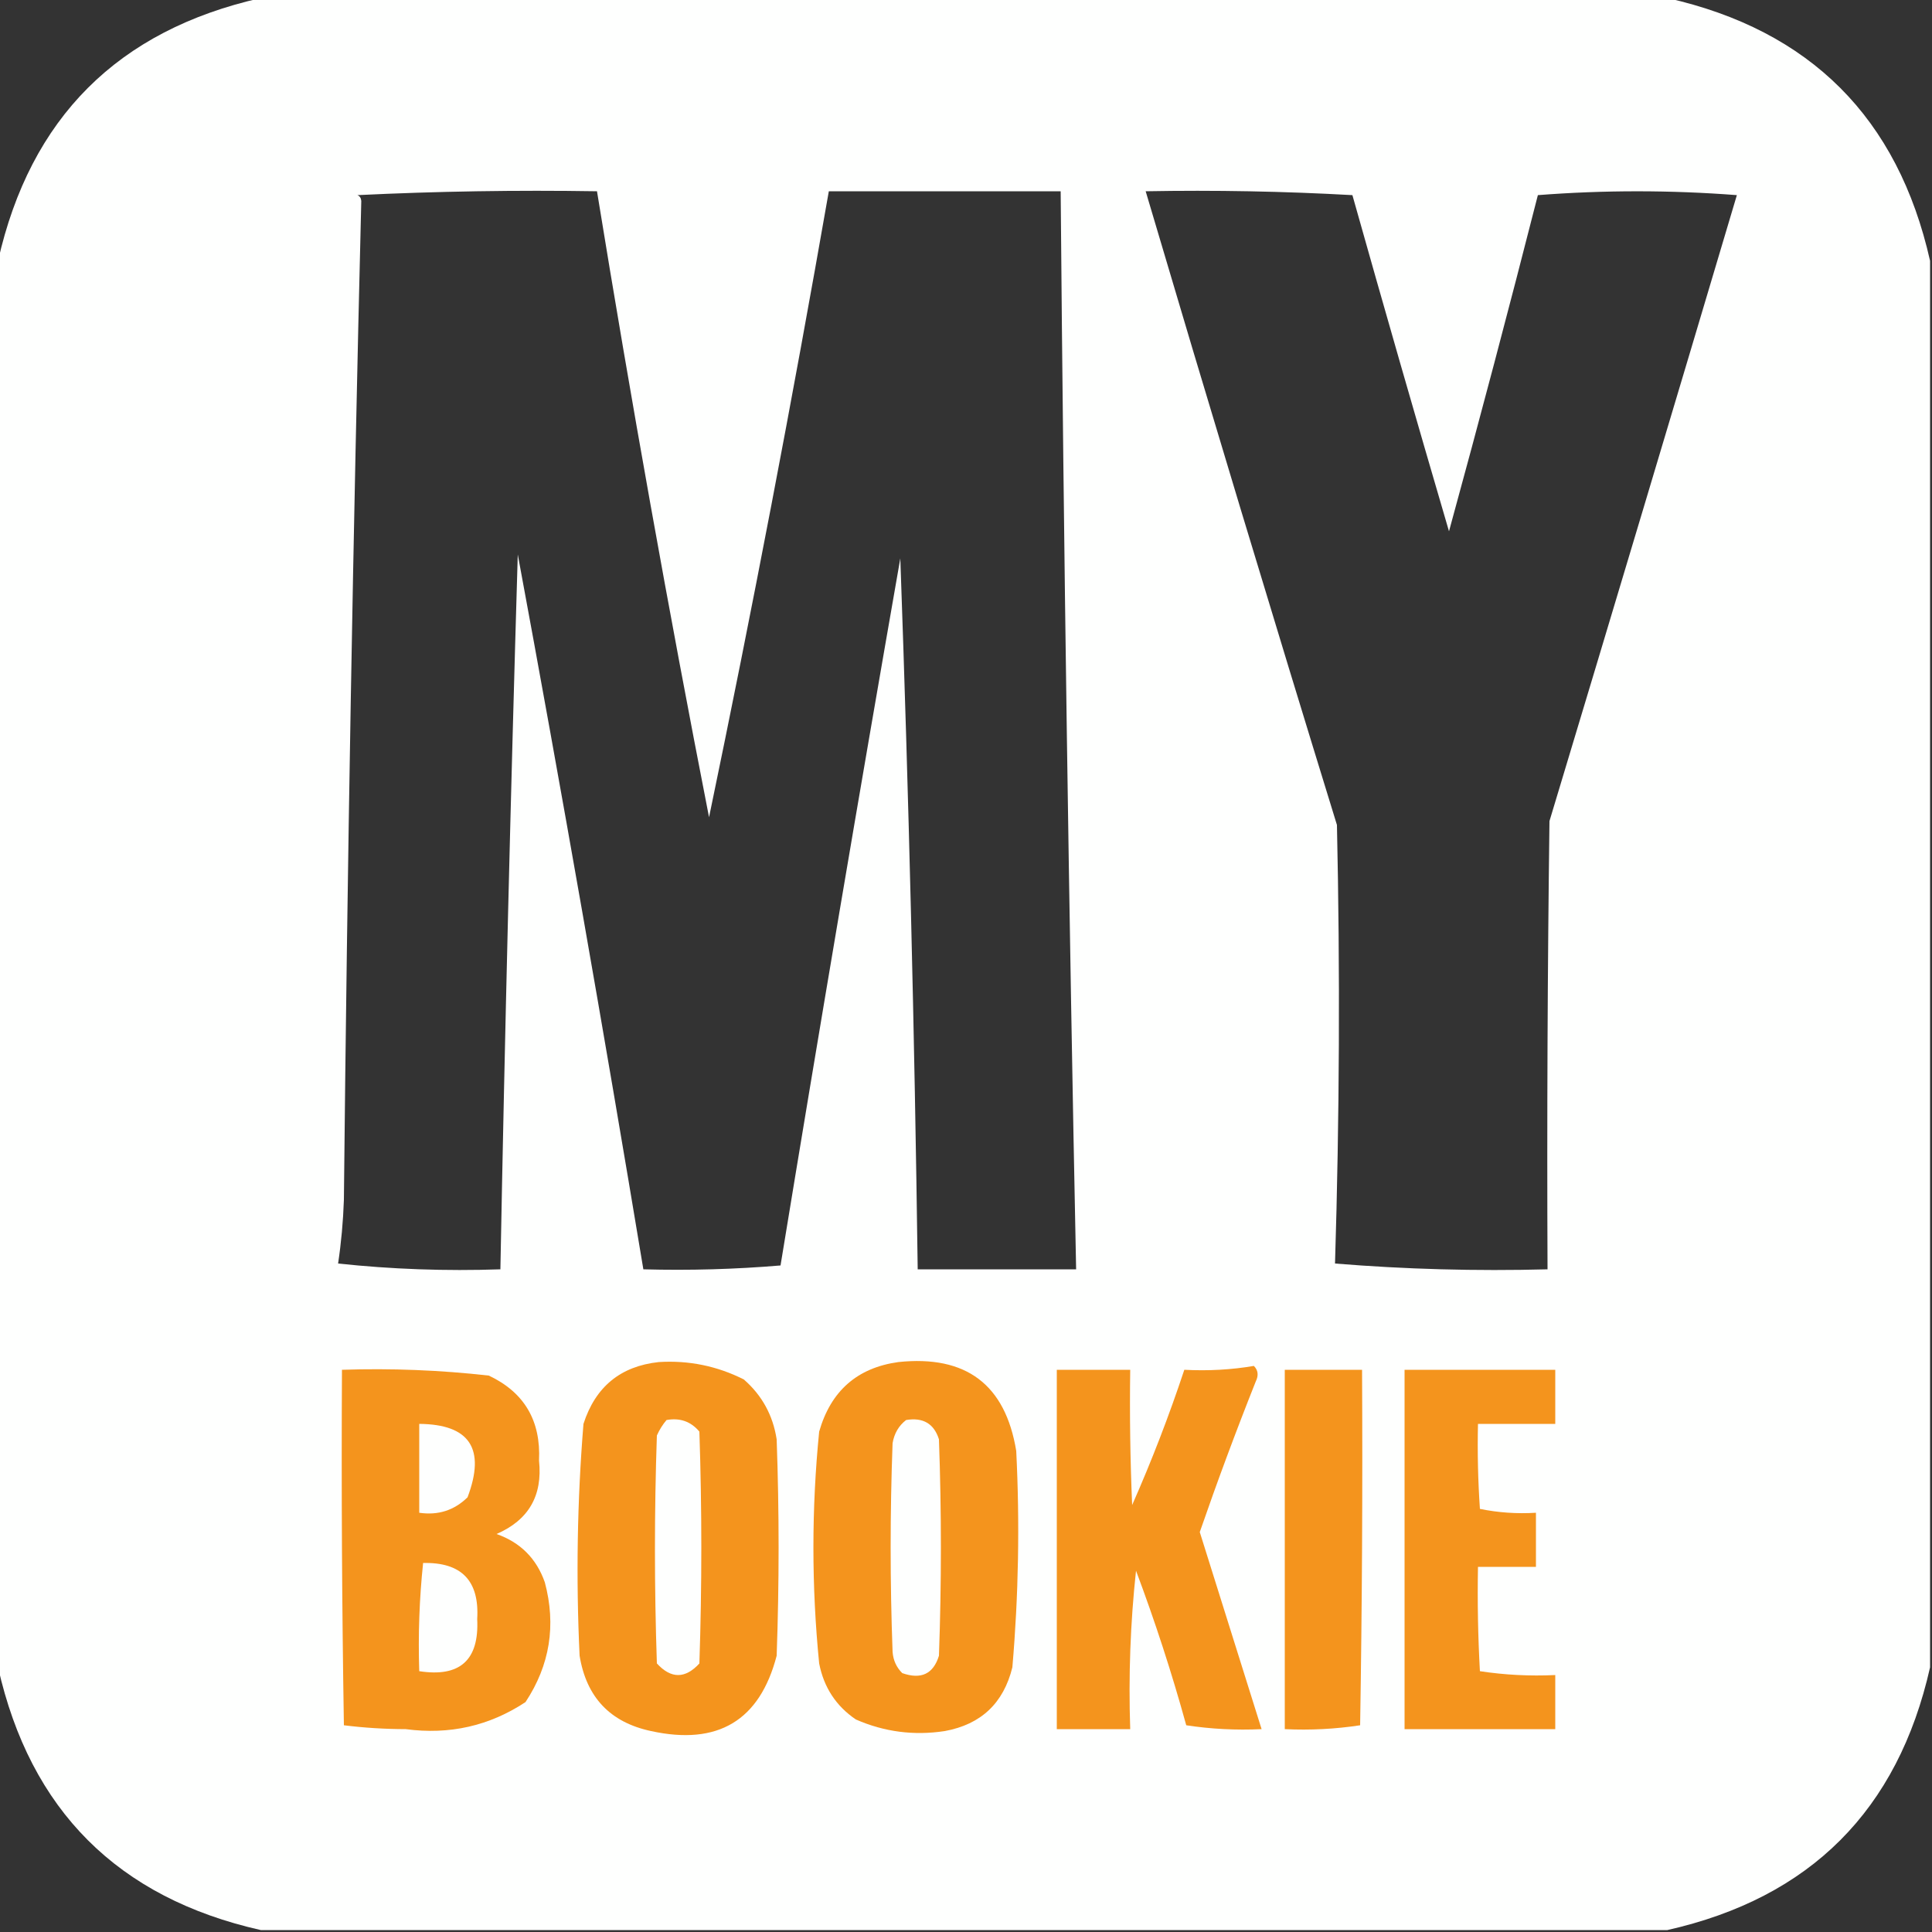
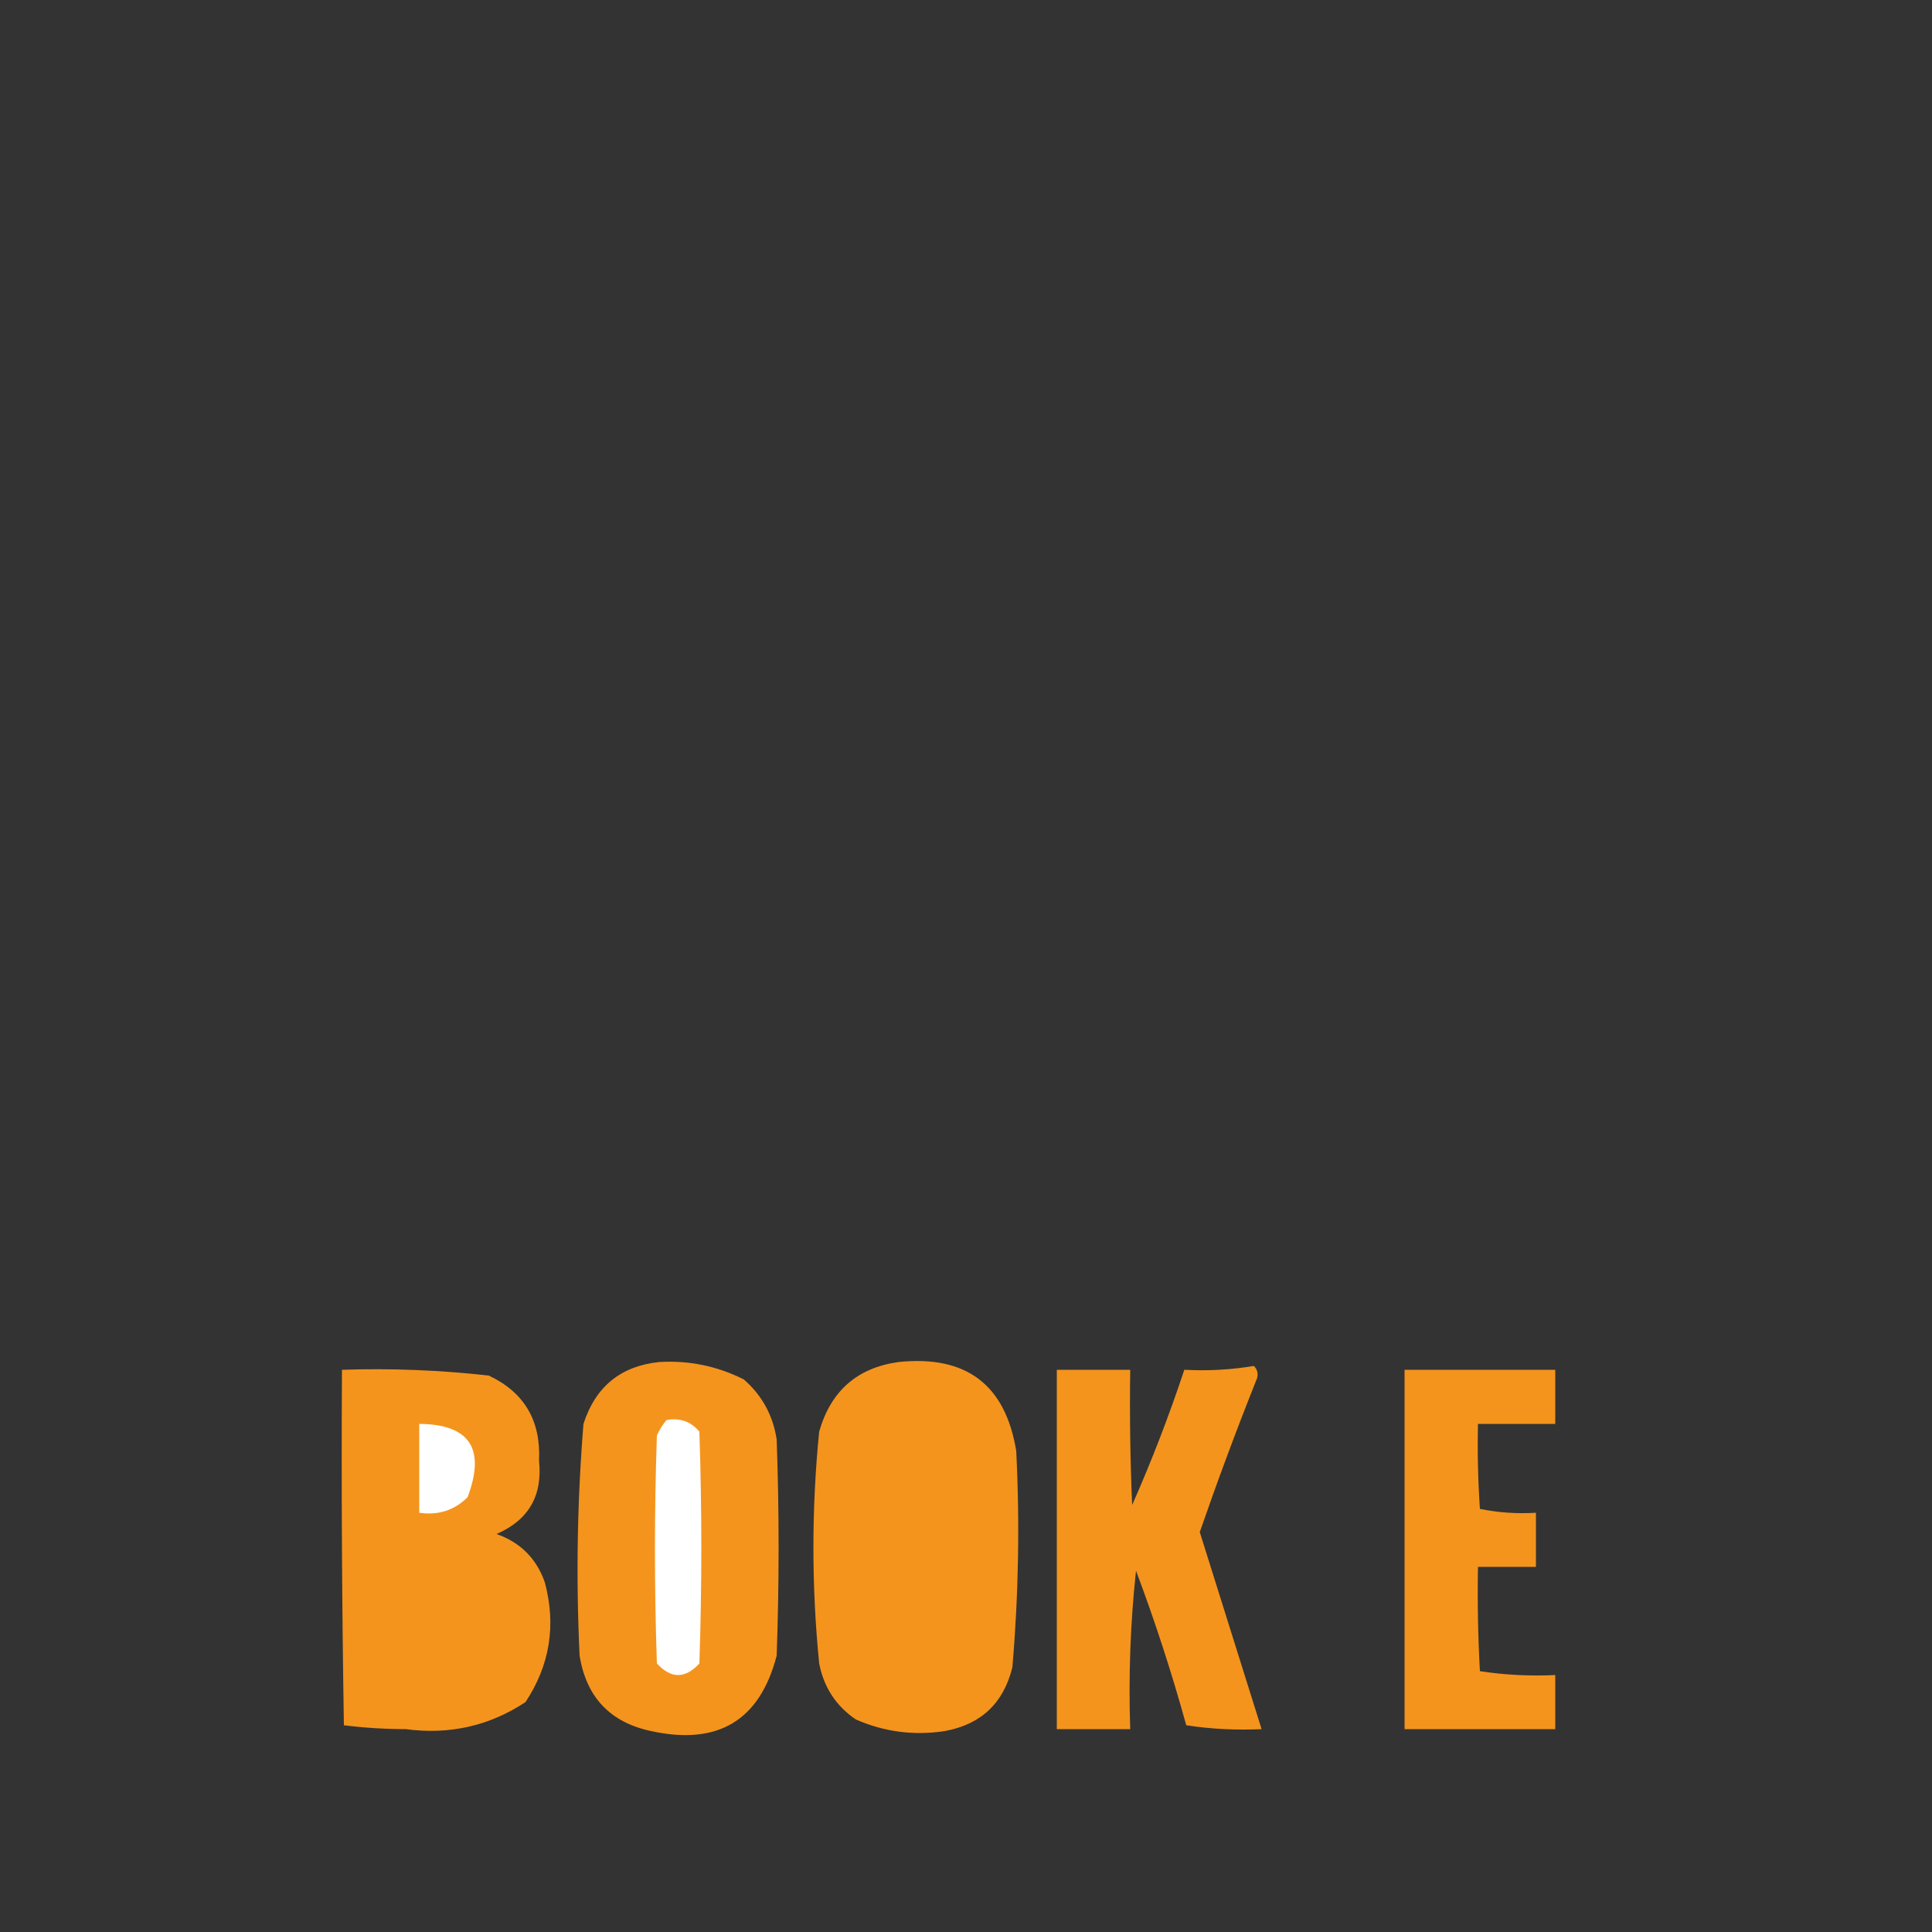
<svg xmlns="http://www.w3.org/2000/svg" version="1.1" width="500px" height="500px" style="shape-rendering:geometricPrecision; text-rendering:geometricPrecision; image-rendering:optimizeQuality; fill-rule:evenodd; clip-rule:evenodd">
  <rect width="100%" height="100%" fill="#333333" stroke="none" />
  <g>
-     <path style="opacity:1" fill="#fefffe" d="M 67.5,-0.5 C 188.833,-0.5 310.167,-0.5 431.5,-0.5C 468.5,7.833 491.167,30.5 499.5,67.5C 499.5,188.833 499.5,310.167 499.5,431.5C 491.167,468.5 468.5,491.167 431.5,499.5C 310.167,499.5 188.833,499.5 67.5,499.5C 30.5,491.167 7.833,468.5 -0.5,431.5C -0.5,310.167 -0.5,188.833 -0.5,67.5C 7.833,30.5 30.5,7.833 67.5,-0.5 Z M 92.5,50.5 C 112.993,49.503 133.66,49.169 154.5,49.5C 163.306,103.671 172.973,157.671 183.5,211.5C 194.693,157.678 205.026,103.678 214.5,49.5C 234.5,49.5 254.5,49.5 274.5,49.5C 275.285,142.95 276.618,235.95 278.5,328.5C 264.833,328.5 251.167,328.5 237.5,328.5C 236.688,267.316 235.188,205.983 233,144.5C 222.348,205.411 212.015,266.411 202,327.5C 190.247,328.488 178.414,328.821 166.5,328.5C 156.231,266.661 145.397,204.995 134,143.5C 132.148,205.929 130.648,267.595 129.5,328.5C 115.342,328.981 101.342,328.481 87.5,327C 88.309,321.583 88.809,316.083 89,310.5C 89.874,224.176 91.374,138.009 93.5,52C 93.43,51.235 93.097,50.735 92.5,50.5 Z M 296.5,49.5 C 314.41,49.174 332.243,49.508 350,50.5C 358.18,79.556 366.514,108.556 375,137.5C 382.911,108.63 390.578,79.63 398,50.5C 415.102,49.176 432.269,49.176 449.5,50.5C 433.436,104.524 417.27,158.524 401,212.5C 400.5,251.165 400.333,289.832 400.5,328.5C 382.014,328.986 363.68,328.486 345.5,327C 346.663,289.238 346.829,251.405 346,213.5C 329.19,158.906 312.69,104.239 296.5,49.5 Z" />
-   </g>
+     </g>
  <g>
    <path style="opacity:1" fill="#f4941d" d="M 170.5,352.5 C 178.255,352.018 185.589,353.518 192.5,357C 197.207,361.106 200.041,366.273 201,372.5C 201.667,391.167 201.667,409.833 201,428.5C 196.625,445.286 185.792,451.786 168.5,448C 157.92,445.752 151.753,439.252 150,428.5C 149.049,408.448 149.382,388.448 151,368.5C 154.093,358.899 160.593,353.565 170.5,352.5 Z" />
  </g>
  <g>
    <path style="opacity:1" fill="#f4941d" d="M 232.5,352.5 C 250.024,350.658 260.191,358.324 263,375.5C 263.934,394.211 263.6,412.877 262,431.5C 259.719,440.781 253.886,446.281 244.5,448C 236.505,449.217 228.839,448.217 221.5,445C 216.374,441.525 213.208,436.691 212,430.5C 210.015,410.497 210.015,390.497 212,370.5C 215.014,359.977 221.848,353.977 232.5,352.5 Z" />
  </g>
  <g>
    <path style="opacity:1" fill="#f4941d" d="M 324.5,353.5 C 325.598,354.601 325.765,355.934 325,357.5C 319.865,370.407 315.032,383.407 310.5,396.5C 315.834,413.502 321.167,430.502 326.5,447.5C 319.91,447.811 313.41,447.478 307,446.5C 303.253,432.926 298.919,419.592 294,406.5C 292.536,420.068 292.036,433.735 292.5,447.5C 286.167,447.5 279.833,447.5 273.5,447.5C 273.5,416.5 273.5,385.5 273.5,354.5C 279.833,354.5 286.167,354.5 292.5,354.5C 292.333,366.171 292.5,377.838 293,389.5C 298.056,378.053 302.556,366.387 306.5,354.5C 312.69,354.823 318.69,354.49 324.5,353.5 Z" />
  </g>
  <g>
    <path style="opacity:1" fill="#f4941d" d="M 88.5,354.5 C 101.228,354.08 113.894,354.58 126.5,356C 135.672,360.327 140.005,367.66 139.5,378C 140.464,387.078 136.797,393.411 128.5,397C 134.667,399.167 138.833,403.333 141,409.5C 143.974,420.621 142.308,430.955 136,440.5C 126.646,446.676 116.313,449.009 105,447.5C 99.588,447.488 94.254,447.155 89,446.5C 88.5,415.835 88.333,385.168 88.5,354.5 Z" />
  </g>
  <g>
-     <path style="opacity:1" fill="#f4941d" d="M 332.5,354.5 C 339.167,354.5 345.833,354.5 352.5,354.5C 352.667,385.168 352.5,415.835 352,446.5C 345.59,447.478 339.09,447.811 332.5,447.5C 332.5,416.5 332.5,385.5 332.5,354.5 Z" />
-   </g>
+     </g>
  <g>
    <path style="opacity:1" fill="#f4941d" d="M 363.5,354.5 C 376.5,354.5 389.5,354.5 402.5,354.5C 402.5,359.167 402.5,363.833 402.5,368.5C 395.833,368.5 389.167,368.5 382.5,368.5C 382.334,375.841 382.5,383.174 383,390.5C 387.737,391.469 392.57,391.803 397.5,391.5C 397.5,396.167 397.5,400.833 397.5,405.5C 392.5,405.5 387.5,405.5 382.5,405.5C 382.334,414.506 382.5,423.506 383,432.5C 389.41,433.478 395.91,433.811 402.5,433.5C 402.5,438.167 402.5,442.833 402.5,447.5C 389.5,447.5 376.5,447.5 363.5,447.5C 363.5,416.5 363.5,385.5 363.5,354.5 Z" />
  </g>
  <g>
    <path style="opacity:1" fill="#fefffe" d="M 172.5,367.5 C 175.97,366.875 178.804,367.875 181,370.5C 181.667,390.5 181.667,410.5 181,430.5C 177.333,434.5 173.667,434.5 170,430.5C 169.333,410.833 169.333,391.167 170,371.5C 170.662,370.016 171.496,368.683 172.5,367.5 Z" />
  </g>
  <g>
-     <path style="opacity:1" fill="#fefffe" d="M 234.5,367.5 C 238.886,366.769 241.72,368.436 243,372.5C 243.667,391.167 243.667,409.833 243,428.5C 241.551,433.218 238.385,434.718 233.5,433C 231.996,431.509 231.163,429.676 231,427.5C 230.333,409.5 230.333,391.5 231,373.5C 231.424,370.975 232.59,368.975 234.5,367.5 Z" />
-   </g>
+     </g>
  <g>
    <path style="opacity:1" fill="#fefffe" d="M 108.5,368.5 C 121.574,368.607 125.741,374.94 121,387.5C 117.556,390.883 113.39,392.216 108.5,391.5C 108.5,383.833 108.5,376.167 108.5,368.5 Z" />
  </g>
  <g>
-     <path style="opacity:1" fill="#fefffe" d="M 109.5,404.5 C 119.434,404.268 124.101,409.101 123.5,419C 124.034,429.633 119.034,434.133 108.5,432.5C 108.195,423.083 108.528,413.75 109.5,404.5 Z" />
-   </g>
+     </g>
</svg>